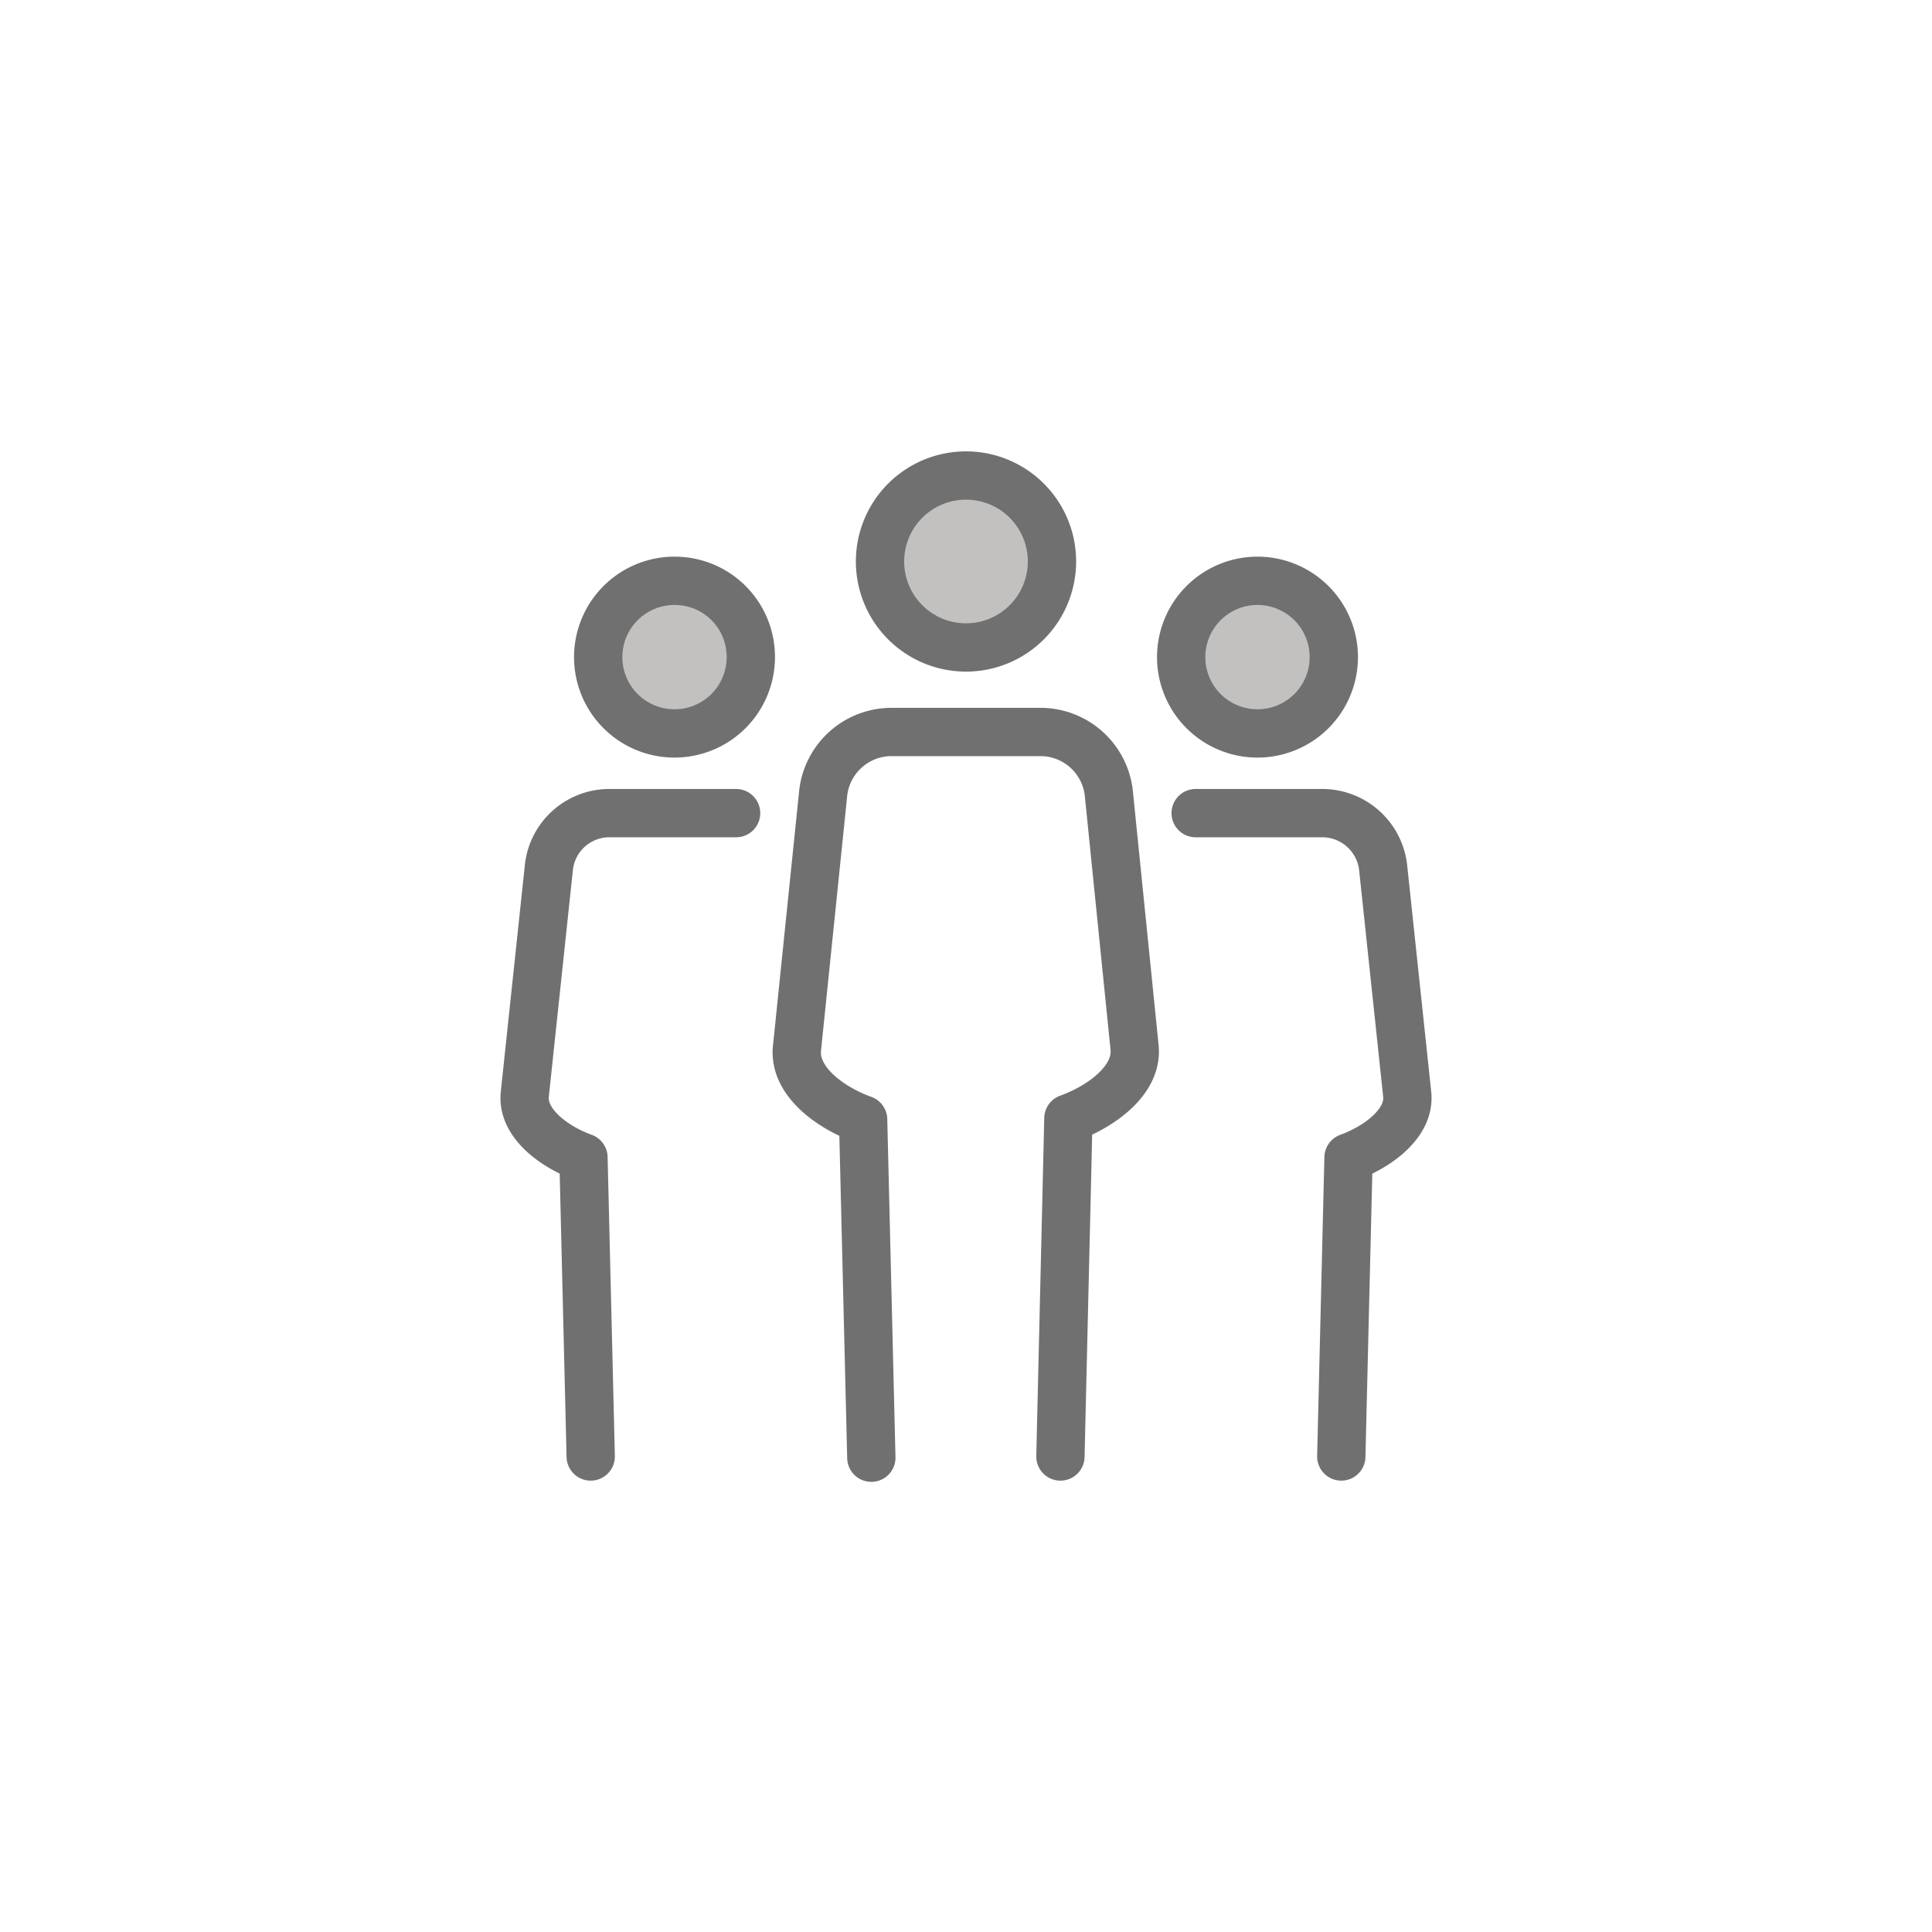
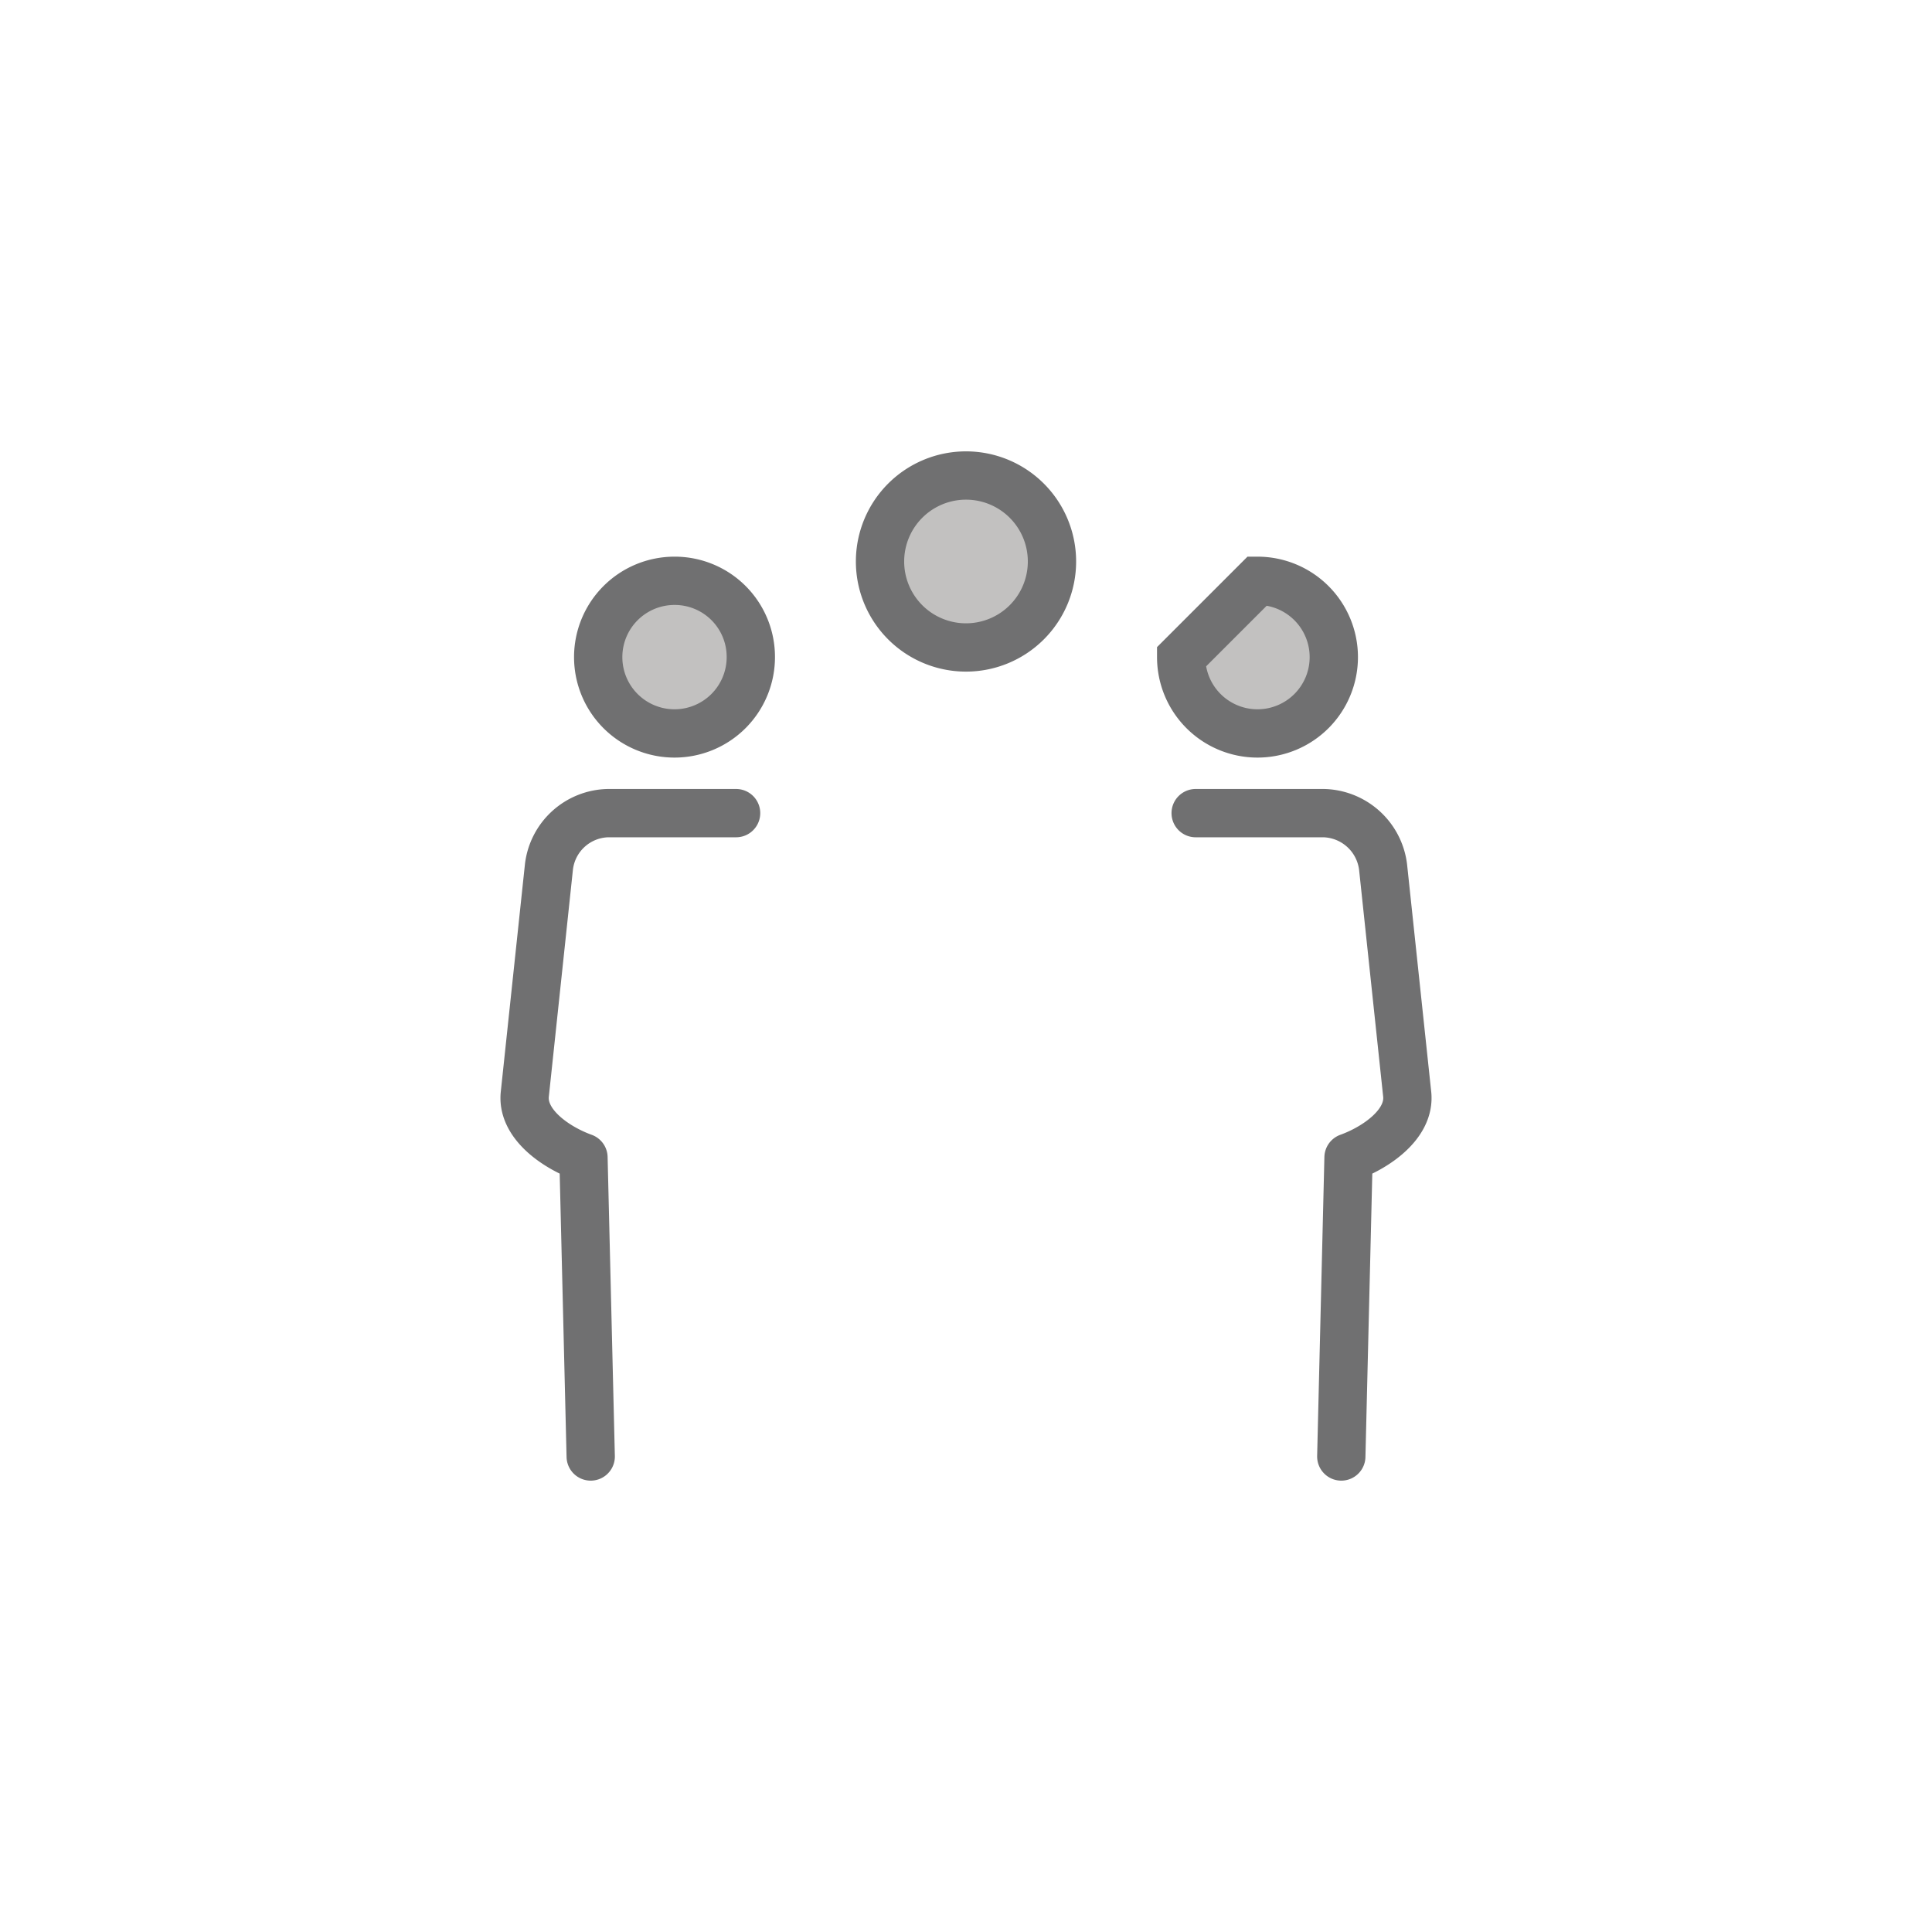
<svg xmlns="http://www.w3.org/2000/svg" id="Layer_1" data-name="Layer 1" viewBox="0 0 80 80">
  <defs>
    <style>.cls-1{fill:#c2c1c0;stroke-miterlimit:10;}.cls-1,.cls-2{stroke:#707071;stroke-width:2px;}.cls-2{fill:none;stroke-linecap:round;stroke-linejoin:round;}</style>
  </defs>
  <path class="cls-1" d="M43.56,23.26A3.56,3.56,0,1,1,40,19.69,3.56,3.56,0,0,1,43.56,23.26Z" />
-   <path class="cls-2" d="M43.91,60.31l.33-14c1.31-.47,2.88-1.56,2.74-2.94L45.91,32.81a2.85,2.85,0,0,0-2.77-2.5H36.86a2.85,2.85,0,0,0-2.77,2.5L33,43.42c-.13,1.38,1.43,2.47,2.74,2.94l.34,14" />
-   <path class="cls-1" d="M52.07,24.05a3.16,3.16,0,1,1-3.16,3.16A3.16,3.16,0,0,1,52.07,24.05Z" />
+   <path class="cls-1" d="M52.07,24.05a3.16,3.16,0,1,1-3.16,3.16Z" />
  <path class="cls-2" d="M55.54,60.31l.3-12.38c1.16-.42,2.55-1.39,2.43-2.61l-1-9.42a2.54,2.54,0,0,0-2.46-2.23h-5.3" />
  <path class="cls-1" d="M27.93,24.05a3.16,3.16,0,1,0,3.16,3.16A3.15,3.15,0,0,0,27.93,24.05Z" />
  <path class="cls-2" d="M24.46,60.31l-.3-12.38c-1.16-.42-2.55-1.39-2.43-2.61l1-9.42a2.52,2.52,0,0,1,2.45-2.23h5.3" />
</svg>